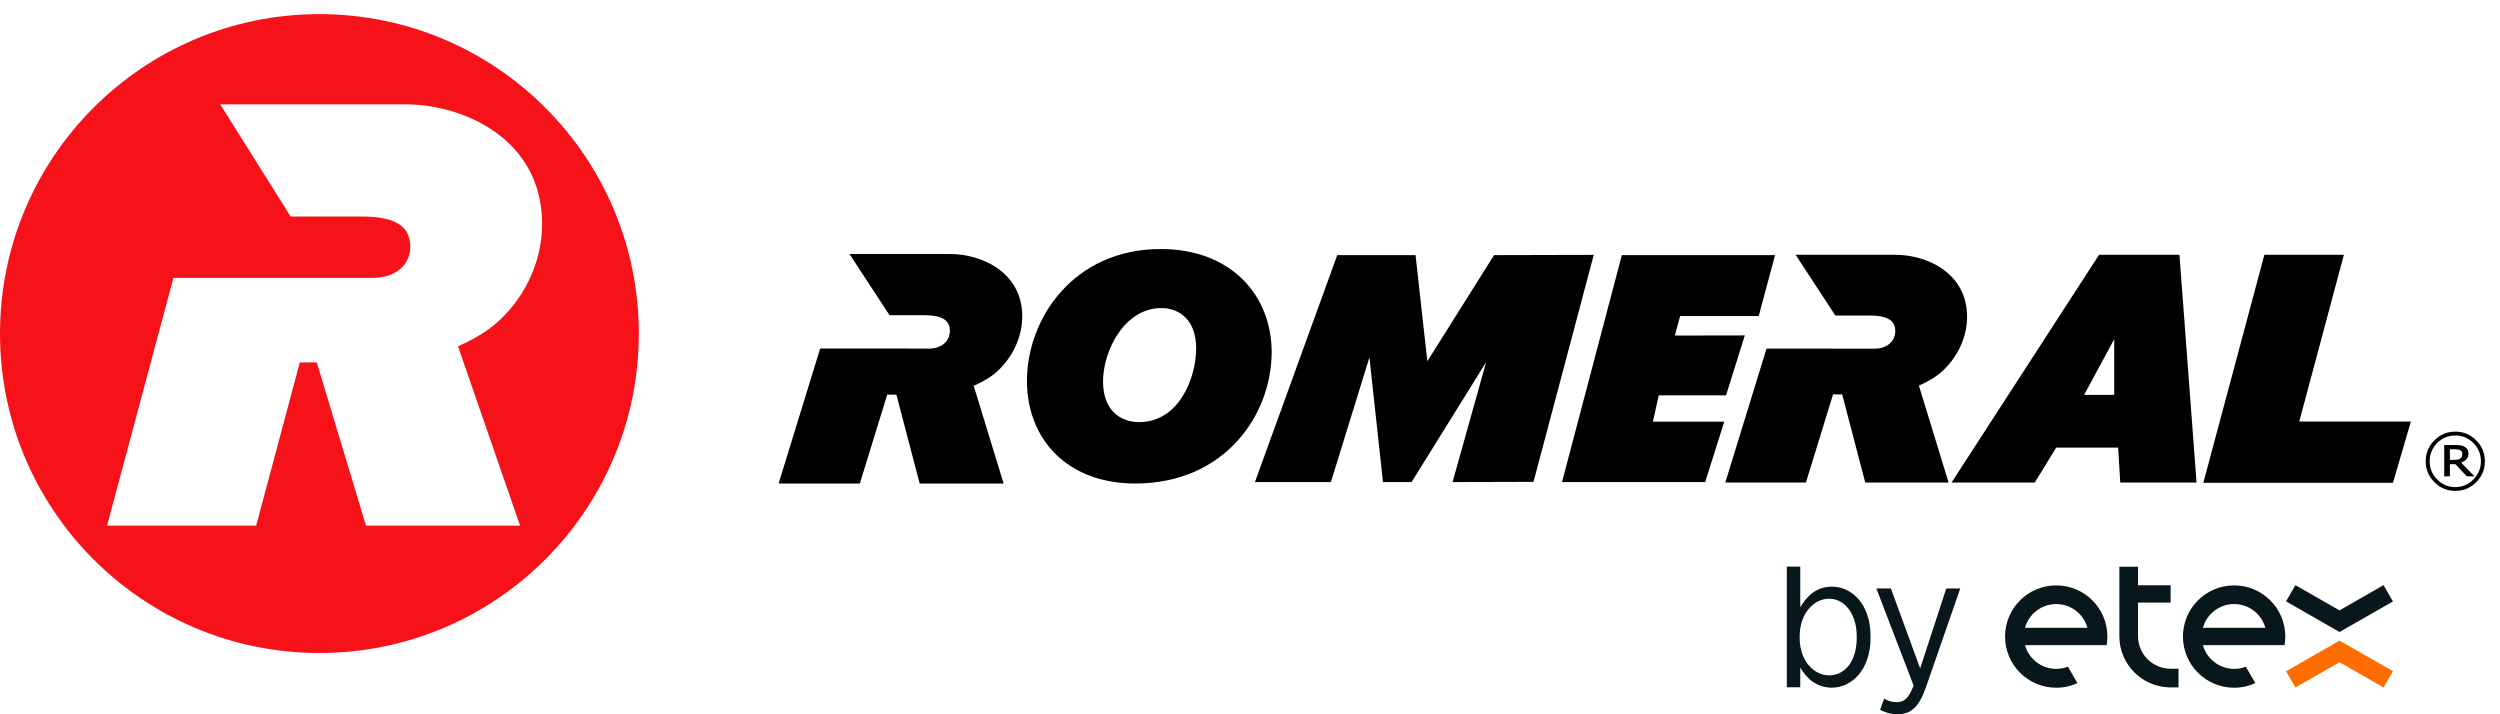
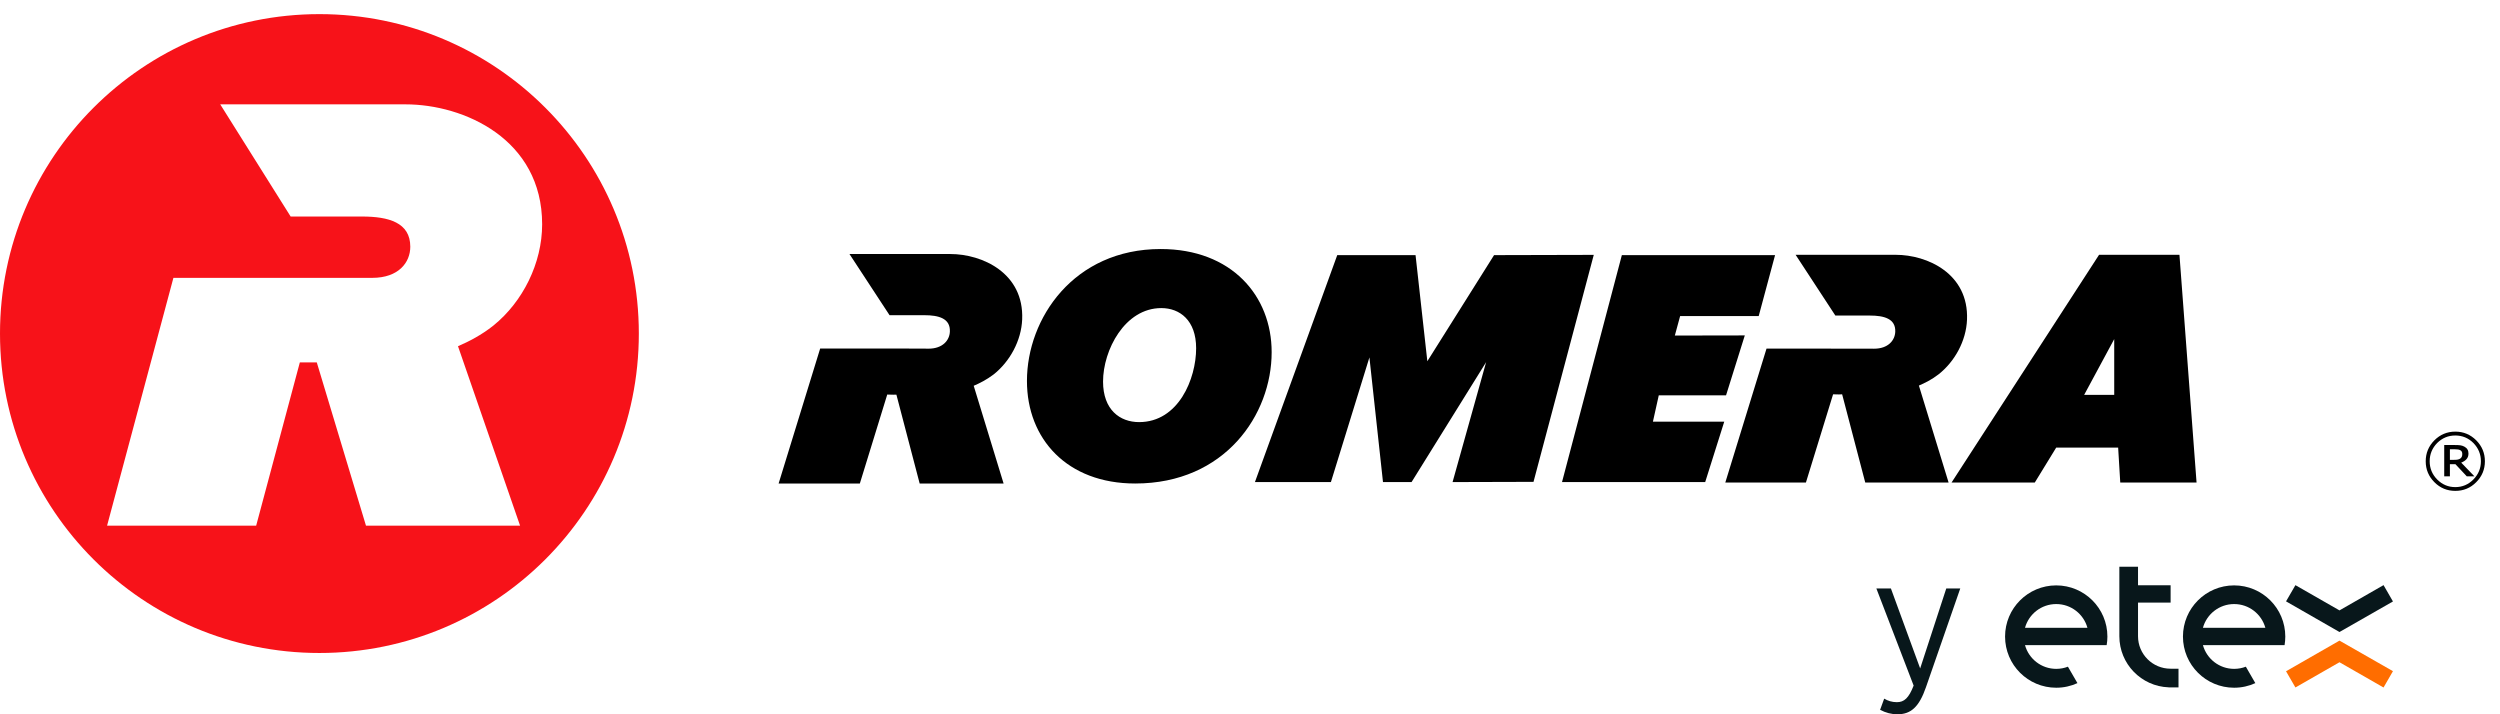
<svg xmlns="http://www.w3.org/2000/svg" width="100%" height="100%" viewBox="0 0 77 22" version="1.1" xml:space="preserve" style="fill-rule:evenodd;clip-rule:evenodd;stroke-linejoin:round;stroke-miterlimit:2;">
  <g>
-     <path d="M73.413,18.022L72.056,18.8L70.699,18.023L70.41,18.522L72.056,19.466L73.703,18.525L73.413,18.022Z" style="fill:rgb(8,23,27);fill-rule:nonzero;" />
+     <path d="M73.413,18.022L72.056,18.8L70.699,18.023L70.41,18.522L72.056,19.466L73.703,18.525Z" style="fill:rgb(8,23,27);fill-rule:nonzero;" />
    <path d="M73.413,21.175L72.056,20.397L70.699,21.174L70.41,20.675L72.056,19.731L73.703,20.672L73.413,21.175Z" style="fill:rgb(255,109,0);fill-rule:nonzero;" />
    <path d="M63.332,18.605C63.79,18.605 64.176,18.914 64.293,19.336L62.37,19.336C62.487,18.914 62.873,18.605 63.332,18.605ZM64.908,19.606C64.908,18.736 64.202,18.03 63.332,18.03C62.461,18.03 61.756,18.736 61.756,19.606C61.756,20.477 62.461,21.182 63.332,21.182C63.565,21.182 63.786,21.131 63.985,21.04L63.692,20.534C63.58,20.577 63.459,20.601 63.332,20.601C62.873,20.601 62.487,20.292 62.37,19.87L64.885,19.87C64.9,19.784 64.908,19.696 64.908,19.606Z" style="fill:rgb(8,23,27);fill-rule:nonzero;" />
    <path d="M68.811,18.605C69.27,18.605 69.656,18.914 69.773,19.336L67.85,19.336C67.967,18.914 68.353,18.605 68.811,18.605ZM70.387,19.606C70.387,18.736 69.682,18.03 68.811,18.03C67.941,18.03 67.235,18.736 67.235,19.606C67.235,20.477 67.941,21.182 68.811,21.182C69.044,21.182 69.265,21.131 69.464,21.04L69.172,20.534C69.06,20.577 68.938,20.601 68.811,20.601C68.353,20.601 67.967,20.292 67.85,19.87L70.365,19.87C70.379,19.784 70.387,19.696 70.387,19.606Z" style="fill:rgb(8,23,27);fill-rule:nonzero;" />
    <path d="M66.852,20.596C66.299,20.596 65.851,20.148 65.851,19.595L65.851,18.561L66.855,18.561L66.855,18.027L65.851,18.027L65.851,17.455L65.276,17.455L65.276,19.595C65.276,20.446 65.95,21.139 66.794,21.17L66.794,21.171L67.098,21.171L67.098,20.596L66.852,20.596Z" style="fill:rgb(8,23,27);fill-rule:nonzero;" />
-     <path d="M57.187,19.647L57.187,19.601C57.187,18.878 56.797,18.441 56.337,18.441C55.867,18.441 55.43,18.895 55.43,19.595L55.43,19.647C55.43,20.353 55.867,20.801 56.337,20.801C56.808,20.801 57.187,20.387 57.187,19.647ZM55.448,20.56L55.448,21.167L55.034,21.167L55.034,17.451L55.448,17.451L55.448,18.705C55.648,18.361 55.947,18.068 56.423,18.068C57.026,18.068 57.612,18.596 57.612,19.589L57.612,19.647C57.612,20.64 57.026,21.18 56.423,21.18C55.941,21.18 55.637,20.887 55.448,20.56Z" style="fill:rgb(8,23,27);fill-rule:nonzero;" />
    <path d="M59.945,18.125L60.376,18.125L59.319,21.168C59.107,21.782 58.849,22 58.441,22C58.257,22 58.085,21.955 57.907,21.863L58.033,21.518C58.148,21.587 58.275,21.627 58.424,21.627C58.648,21.627 58.791,21.501 58.94,21.116L57.792,18.125L58.24,18.125L59.141,20.588L59.945,18.125Z" style="fill:rgb(8,23,27);fill-rule:nonzero;" />
    <path d="M16.018,16.19L11.272,16.19L9.757,11.162L9.235,11.162L7.89,16.19L3.298,16.19L5.341,8.558L11.466,8.558C12.278,8.558 12.637,8.082 12.637,7.599C12.637,6.852 11.968,6.669 11.149,6.669L8.952,6.669L6.783,3.214L12.49,3.214C14.289,3.214 16.698,4.284 16.698,6.908C16.698,8.108 16.102,9.295 15.197,10.027C14.828,10.321 14.428,10.526 14.106,10.663L16.018,16.19ZM9.837,0.435C4.405,0.435 0,4.84 0,10.274C0,15.707 4.405,20.112 9.837,20.112C15.272,20.112 19.676,15.707 19.676,10.274C19.676,4.84 15.272,0.435 9.837,0.435Z" style="fill:rgb(247,18,25);" />
    <path d="M36.841,10.727C36.841,9.864 36.337,9.489 35.768,9.489C34.643,9.489 33.974,10.785 33.974,11.752C33.974,12.622 34.493,13.001 35.084,13.001C36.3,13.001 36.841,11.664 36.841,10.727ZM34.964,14.892C32.867,14.892 31.63,13.521 31.63,11.733C31.63,9.808 33.071,7.67 35.749,7.67C37.93,7.67 39.167,9.107 39.167,10.848C39.167,12.768 37.732,14.892 34.964,14.892Z" />
    <path d="M53.139,14.863L54.409,10.736L57.483,10.739L57.72,10.74C58.158,10.74 58.363,10.481 58.374,10.22C58.391,9.817 58.033,9.719 57.589,9.719L56.529,9.719L55.305,7.848L58.389,7.848C59.36,7.848 60.641,8.427 60.584,9.846C60.559,10.494 60.21,11.135 59.706,11.531C59.499,11.691 59.278,11.801 59.102,11.876L60.017,14.863L57.45,14.863L56.738,12.145C56.709,12.148 56.677,12.149 56.642,12.149C56.571,12.149 56.512,12.148 56.459,12.145L55.622,14.863L53.139,14.863Z" />
    <path d="M65.118,12.162L65.118,10.444L64.192,12.162L65.118,12.162ZM67.654,14.863L65.304,14.863L65.239,13.786L63.331,13.786L62.671,14.863L60.107,14.863L64.651,7.848L67.127,7.848L67.654,14.863Z" />
    <path d="M23.981,14.893L25.261,10.735L28.358,10.736L28.598,10.739C29.04,10.739 29.247,10.476 29.256,10.213C29.274,9.806 28.912,9.708 28.468,9.708L27.398,9.708L26.164,7.824L29.271,7.824C30.251,7.824 31.542,8.408 31.483,9.837C31.457,10.489 31.106,11.137 30.599,11.536C30.39,11.695 30.168,11.807 29.99,11.882L30.911,14.893L28.326,14.893L27.609,12.155C27.579,12.157 27.547,12.157 27.511,12.157C27.441,12.157 27.38,12.155 27.327,12.152L26.483,14.893L23.981,14.893Z" />
-     <path d="M74.255,12.983L73.703,14.871L67.863,14.87L69.743,7.848L72.192,7.848L70.817,12.983L74.255,12.983Z" />
    <path d="M47.232,14.841L44.739,14.848L45.773,11.153L43.476,14.848L42.596,14.848L42.178,11.008L40.992,14.848L38.652,14.848L41.187,7.858L43.599,7.858L43.962,11.126L46.017,7.858L49.088,7.85L47.232,14.841Z" />
    <path d="M53.107,12.987L52.52,14.848L48.11,14.848L49.953,7.858L54.672,7.858L54.168,9.735L51.748,9.735L51.585,10.335L53.74,10.331L53.162,12.177L51.09,12.177L50.91,12.987L53.107,12.987Z" />
    <path d="M75.838,13.982C75.838,13.957 75.835,13.934 75.824,13.914C75.816,13.894 75.799,13.879 75.776,13.866C75.755,13.855 75.73,13.847 75.706,13.844C75.68,13.841 75.651,13.838 75.613,13.838L75.457,13.838L75.457,14.163L75.59,14.163C75.633,14.163 75.671,14.161 75.703,14.154C75.735,14.148 75.761,14.135 75.781,14.12C75.803,14.101 75.818,14.083 75.825,14.062C75.835,14.041 75.838,14.014 75.838,13.982ZM76.212,14.671L75.977,14.671L75.627,14.297L75.457,14.297L75.457,14.671L75.282,14.671L75.282,13.707L75.61,13.707C75.676,13.707 75.731,13.709 75.775,13.715C75.818,13.72 75.859,13.734 75.902,13.756C75.945,13.78 75.979,13.809 75.998,13.844C76.019,13.877 76.029,13.919 76.029,13.97C76.029,14.039 76.009,14.096 75.968,14.142C75.93,14.186 75.876,14.221 75.805,14.249L76.212,14.671ZM76.412,14.207C76.412,13.99 76.334,13.802 76.181,13.645C76.027,13.491 75.841,13.413 75.623,13.413C75.405,13.413 75.22,13.491 75.064,13.645C74.911,13.802 74.834,13.99 74.834,14.207C74.834,14.424 74.911,14.612 75.064,14.767C75.22,14.924 75.405,15.003 75.623,15.003C75.841,15.003 76.027,14.924 76.181,14.767C76.334,14.612 76.412,14.424 76.412,14.207ZM76.535,14.207C76.535,14.459 76.445,14.673 76.268,14.851C76.09,15.031 75.876,15.119 75.623,15.119C75.372,15.119 75.157,15.031 74.979,14.851C74.801,14.673 74.712,14.459 74.712,14.207C74.712,13.956 74.801,13.741 74.979,13.562C75.157,13.384 75.372,13.294 75.623,13.294C75.876,13.294 76.09,13.384 76.268,13.562C76.445,13.741 76.535,13.956 76.535,14.207Z" />
  </g>
</svg>